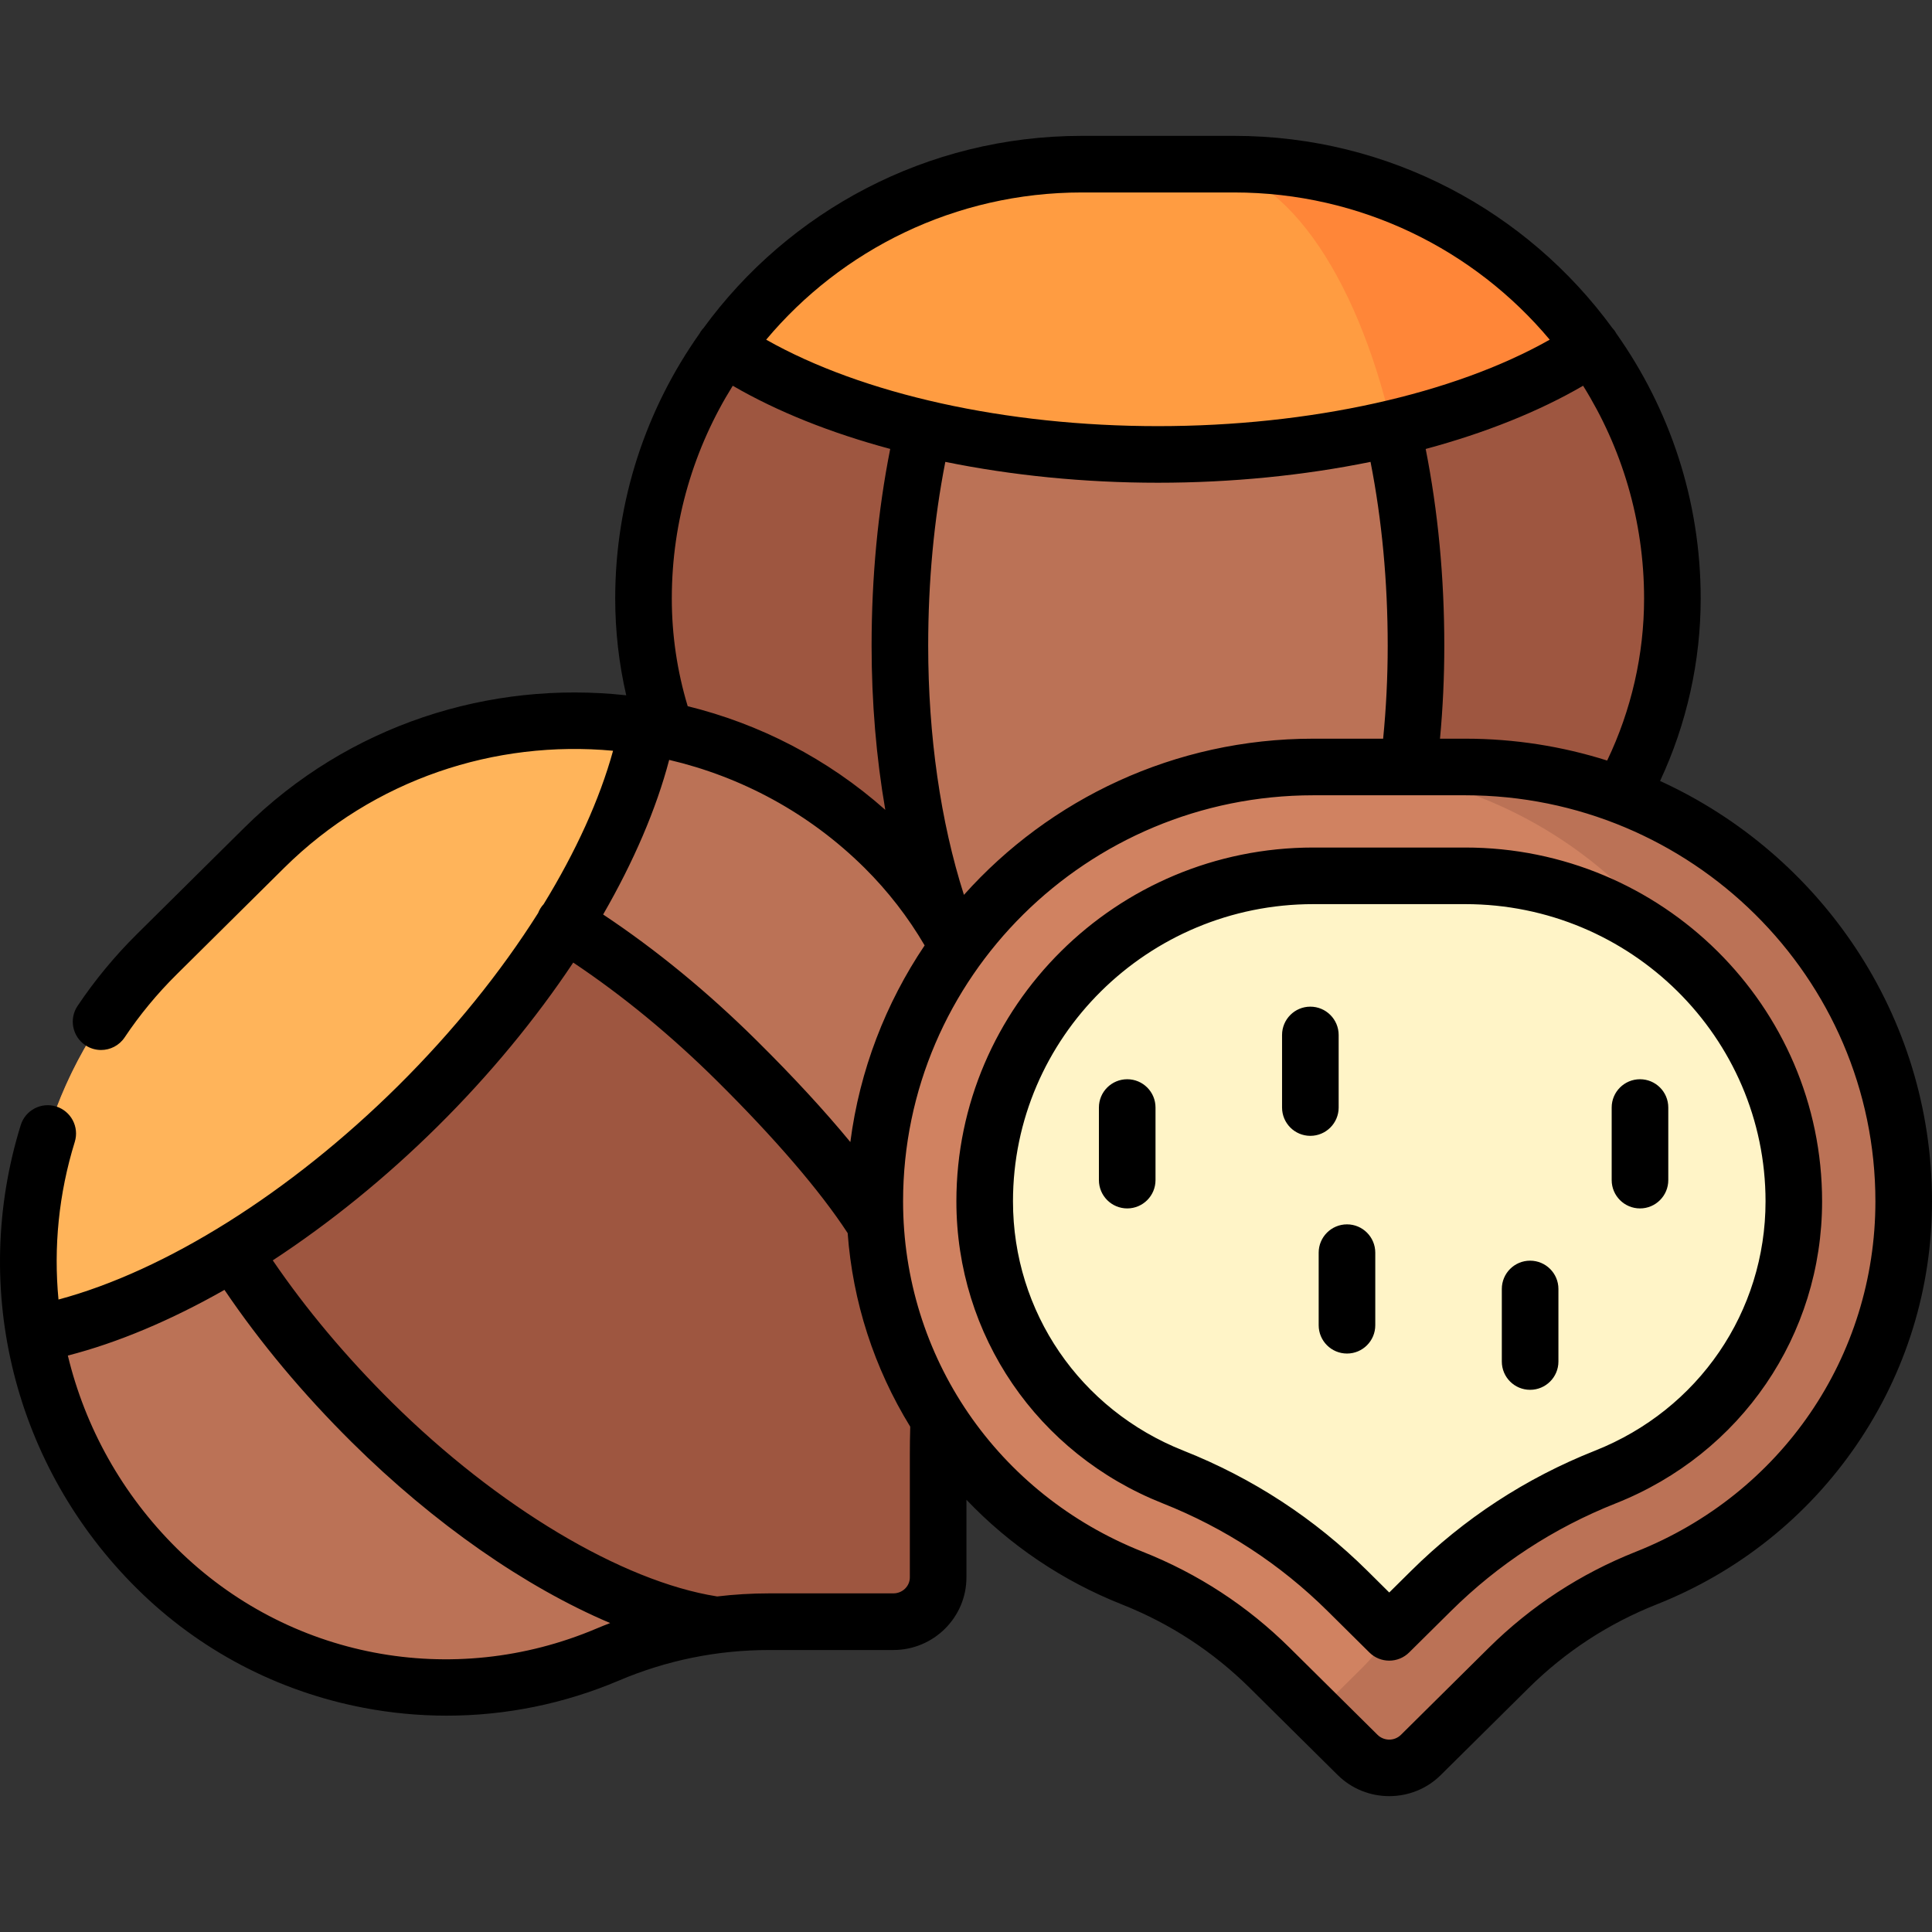
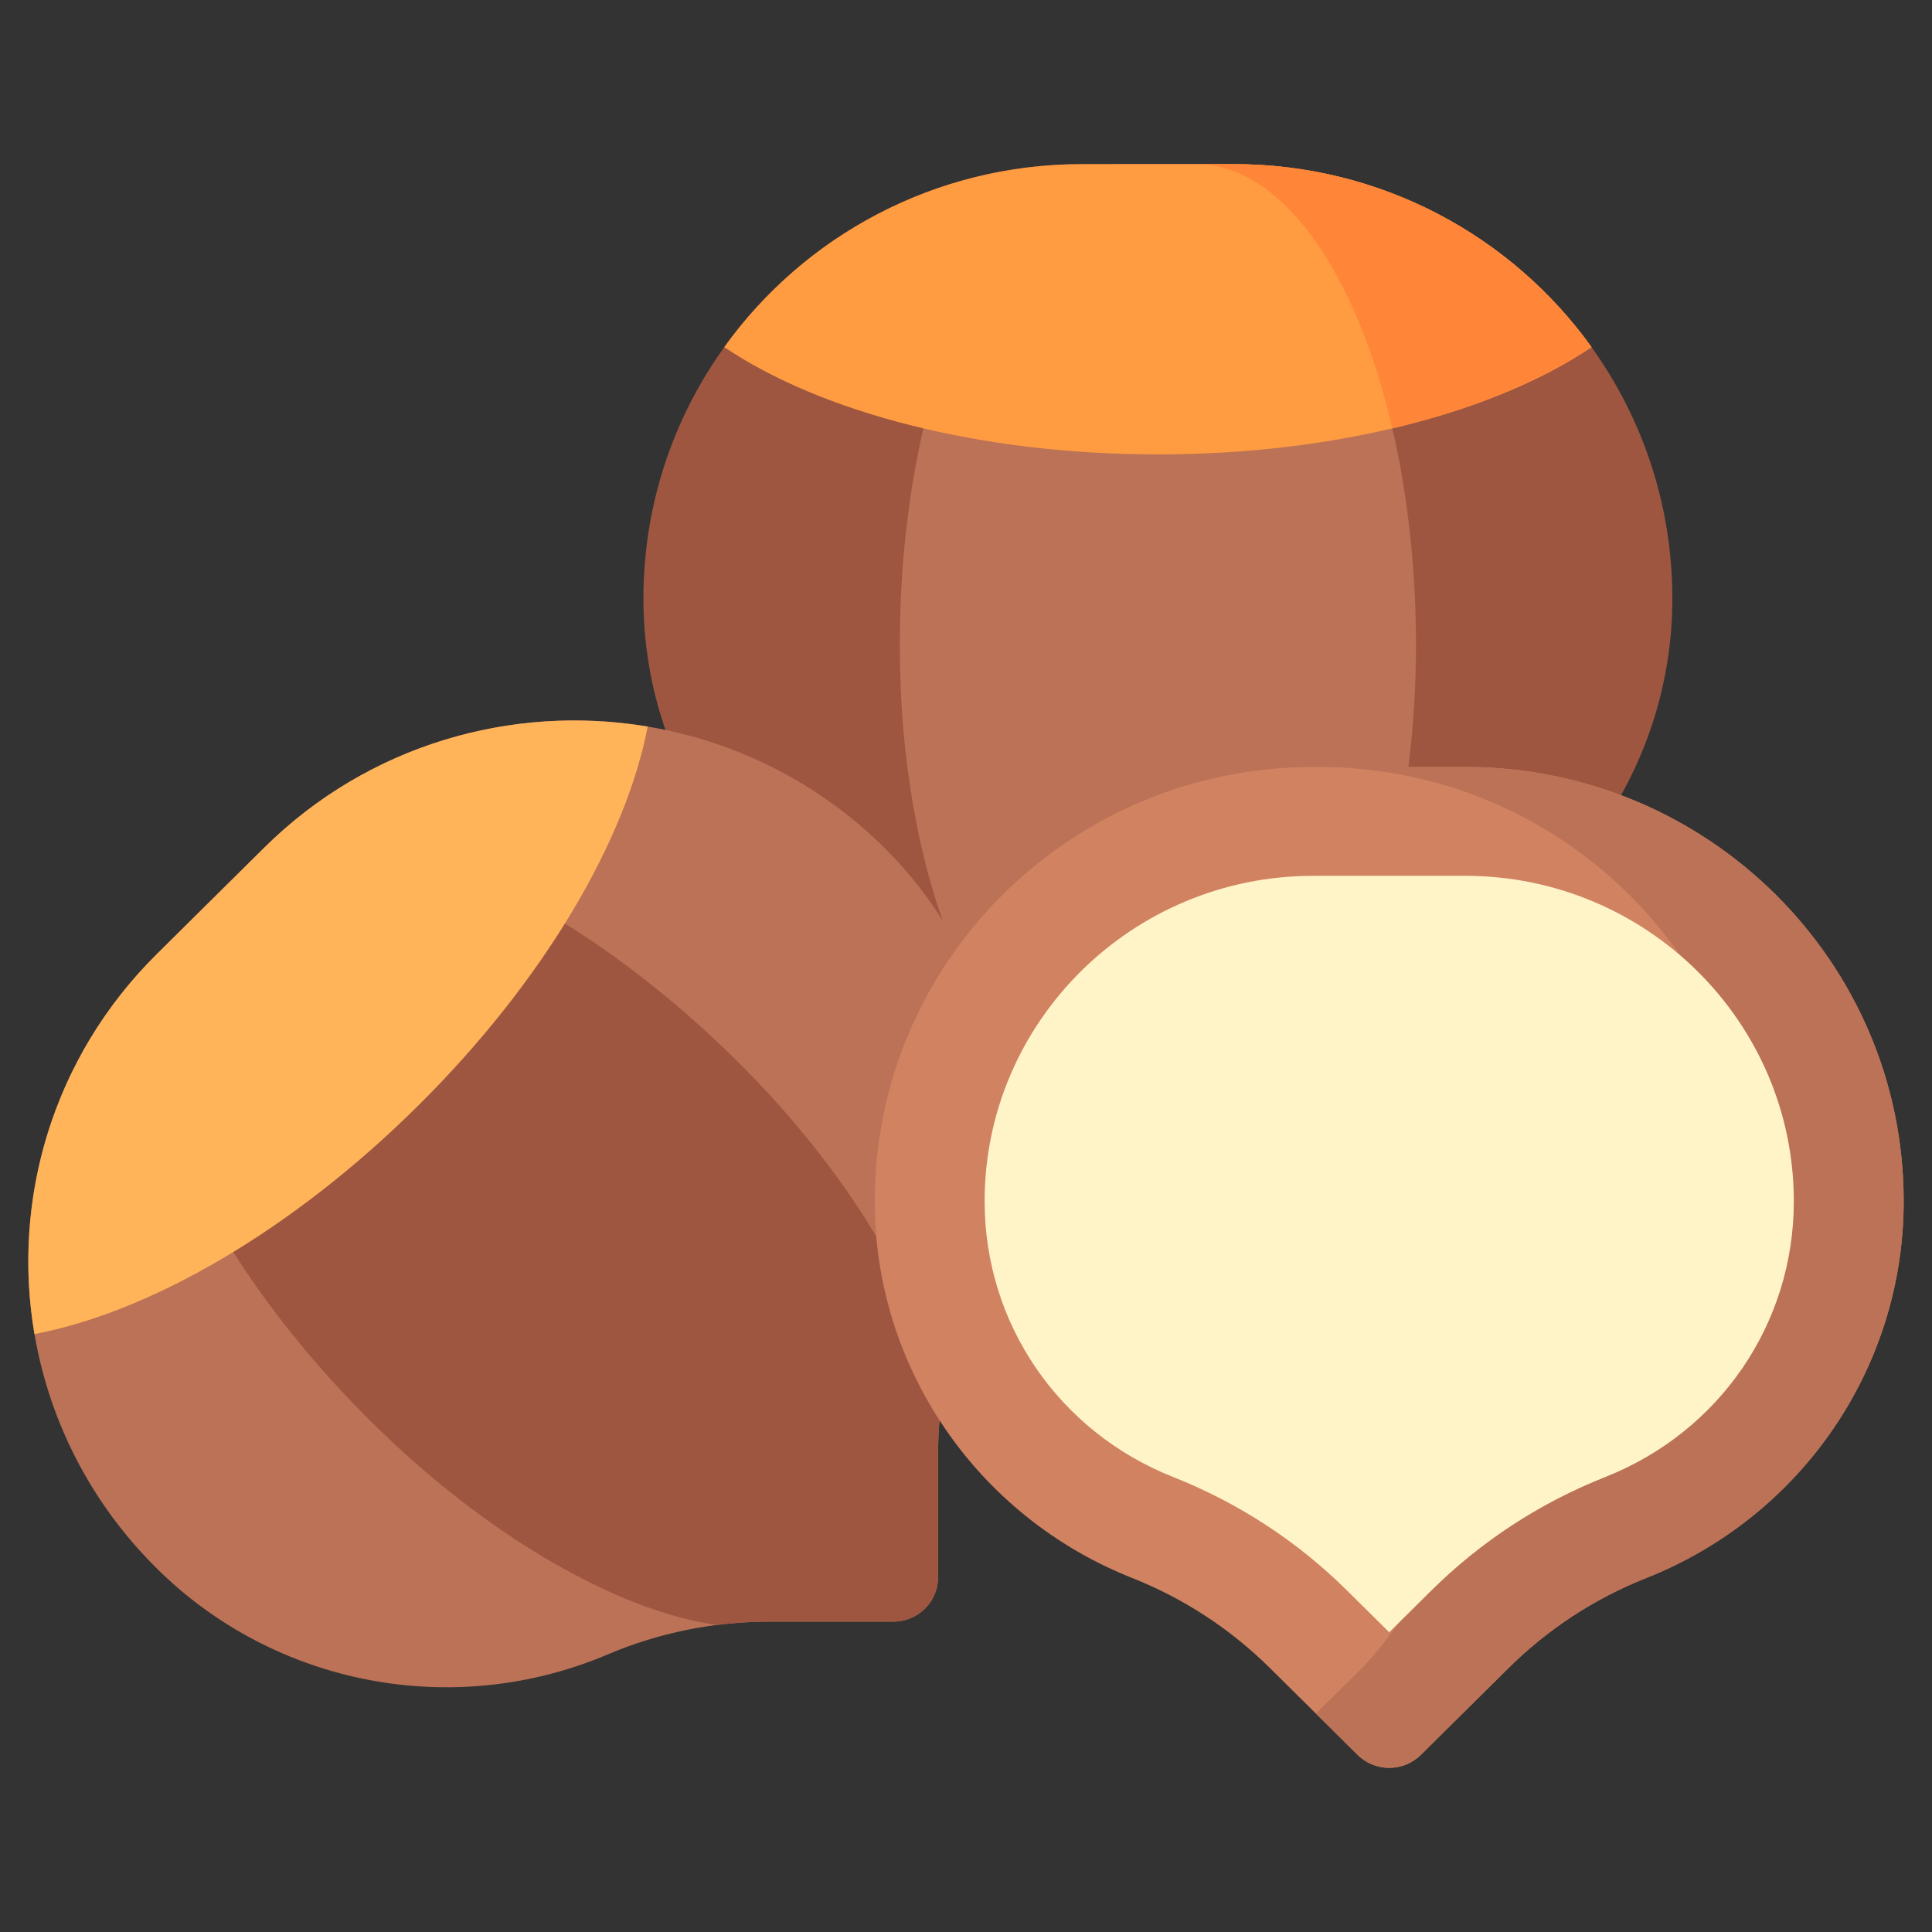
<svg xmlns="http://www.w3.org/2000/svg" fill="none" height="100%" overflow="visible" preserveAspectRatio="none" style="display: block;" viewBox="0 0 44 44" width="100%">
  <rect x="0" y="0" width="44" height="44" fill="#333333" stroke="none" />
  <g clip-path="url(#clip0_0_167)" id="chataigne 1">
    <path d="M38.087 13.63C38.087 17.409 35.765 20.806 32.223 22.21C31.05 22.674 29.985 23.37 29.092 24.255L27.091 26.237C26.693 26.631 26.048 26.631 25.65 26.237L23.648 24.255C22.755 23.37 21.69 22.674 20.517 22.21C16.975 20.806 14.653 17.409 14.653 13.63C14.653 8.167 19.124 3.738 24.64 3.738H28.101C33.616 3.738 38.087 8.167 38.087 13.63Z" fill="#9E5640" id="Vector" />
    <path d="M25.502 3.738H27.238C30.005 3.738 32.248 8.649 32.248 14.706C32.248 18.333 31.374 21.642 29.987 23.475C29.673 23.715 29.374 23.976 29.092 24.255L27.091 26.237C26.693 26.631 26.048 26.631 25.65 26.237L23.648 24.255C23.367 23.976 23.067 23.715 22.753 23.475C21.366 21.642 20.492 18.333 20.492 14.706C20.492 8.649 22.735 3.738 25.502 3.738Z" fill="#BB7256" id="Vector_2" />
    <path d="M16.495 7.905C18.305 5.383 21.278 3.738 24.64 3.738H28.101C31.462 3.738 34.436 5.383 36.246 7.905C34.054 9.384 30.448 10.349 26.37 10.349C22.292 10.349 18.686 9.384 16.495 7.905Z" fill="#FF9C41" id="Vector_3" />
    <path d="M27.238 3.738H28.101C31.462 3.738 34.436 5.383 36.246 7.905C35.084 8.689 33.525 9.328 31.709 9.756C30.883 6.186 29.191 3.738 27.238 3.738Z" fill="#FF8638" id="Vector_4" />
    <path d="M20.14 19.306C22.837 21.978 23.62 26.007 22.118 29.48C21.62 30.63 21.364 31.868 21.364 33.119V35.923C21.364 36.48 20.907 36.932 20.345 36.932H17.515C16.251 36.932 15.001 37.186 13.84 37.679C10.334 39.167 6.267 38.392 3.57 35.72C-0.33 31.857 -0.33 25.593 3.57 21.73L6.017 19.306C9.917 15.443 16.24 15.443 20.14 19.306Z" fill="#BB7256" id="Vector_5" />
    <path d="M4.179 21.126L5.407 19.91C7.363 17.972 12.455 19.873 16.779 24.157C19.368 26.721 21.112 29.673 21.44 31.941C21.389 32.331 21.363 32.724 21.363 33.12V35.923C21.363 36.48 20.907 36.932 20.345 36.932H17.515C17.116 36.932 16.718 36.958 16.325 37.008C14.035 36.683 11.055 34.955 8.466 32.391C4.142 28.107 2.223 23.064 4.179 21.126Z" fill="#9E5640" id="Vector_6" />
    <path d="M0.785 30.382C0.264 27.331 1.193 24.085 3.57 21.73L6.017 19.306C8.394 16.951 11.671 16.032 14.751 16.547C14.257 19.128 12.396 22.336 9.512 25.192C6.629 28.049 3.39 29.892 0.785 30.382Z" fill="#FFB45A" id="Vector_7" />
    <path d="M43.355 27.359C43.355 31.137 41.033 34.535 37.492 35.938C36.319 36.403 35.253 37.099 34.36 37.984L32.359 39.966C31.961 40.36 31.316 40.36 30.918 39.966L28.917 37.984C28.023 37.099 26.958 36.403 25.785 35.938C22.244 34.535 19.921 31.137 19.921 27.359C19.921 21.896 24.392 17.467 29.908 17.467H33.369C38.884 17.467 43.355 21.896 43.355 27.359Z" fill="#D08261" id="Vector_8" />
    <path d="M43.355 27.359C43.355 31.137 41.033 34.535 37.492 35.938C36.319 36.403 35.253 37.099 34.36 37.984L32.359 39.966C31.961 40.36 31.316 40.36 30.918 39.966L29.97 39.027L31.023 37.984C31.916 37.099 32.756 35.31 33.929 34.845L36.098 33.683C39.639 32.28 40.019 31.137 40.019 27.359C40.019 21.896 35.547 17.467 30.032 17.467H33.369C38.884 17.467 43.355 21.896 43.355 27.359Z" fill="#BB7256" id="Vector_9" />
    <path d="M40.853 27.359C40.853 30.14 39.169 32.604 36.562 33.637C35.066 34.229 33.73 35.102 32.59 36.231L31.638 37.174L30.686 36.231C29.547 35.102 28.211 34.23 26.715 33.637C24.108 32.604 22.424 30.14 22.424 27.359C22.424 23.271 25.781 19.946 29.908 19.946H33.369C37.496 19.946 40.853 23.271 40.853 27.359Z" fill="#FFF4C7" id="Vector_10" />
-     <path d="M37.807 17.786C38.413 16.489 38.732 15.062 38.732 13.631C38.732 11.389 38.022 9.31 36.814 7.6C36.804 7.581 36.793 7.563 36.781 7.545C36.762 7.518 36.742 7.493 36.72 7.47C34.787 4.821 31.645 3.094 28.102 3.094H24.641C21.098 3.094 17.955 4.821 16.023 7.47C16.001 7.493 15.981 7.518 15.962 7.545C15.95 7.563 15.939 7.581 15.929 7.6C14.721 9.31 14.011 11.39 14.011 13.631C14.011 14.376 14.096 15.114 14.262 15.835C11.162 15.495 7.938 16.498 5.566 18.849L3.119 21.273C2.613 21.774 2.158 22.325 1.766 22.91C1.568 23.206 1.648 23.606 1.944 23.804C2.054 23.878 2.178 23.913 2.301 23.913C2.509 23.913 2.713 23.813 2.838 23.627C3.181 23.113 3.581 22.629 4.026 22.189L6.473 19.764C8.519 17.738 11.284 16.849 13.962 17.098C13.657 18.205 13.115 19.394 12.381 20.592C12.354 20.621 12.329 20.652 12.308 20.687C12.287 20.722 12.269 20.758 12.255 20.794C11.407 22.138 10.321 23.486 9.061 24.735C6.606 27.167 3.769 28.943 1.332 29.596C1.219 28.408 1.336 27.19 1.703 26.006C1.808 25.666 1.618 25.305 1.278 25.199C0.938 25.094 0.577 25.284 0.472 25.624C-0.688 29.368 0.326 33.413 3.119 36.179C4.533 37.58 6.319 38.519 8.283 38.894C8.912 39.014 9.544 39.073 10.175 39.073C11.515 39.073 12.844 38.804 14.094 38.274C15.181 37.812 16.333 37.578 17.517 37.578H20.346C21.263 37.578 22.01 36.836 22.01 35.924V34.156C22.996 35.191 24.197 36.003 25.549 36.539C26.647 36.974 27.628 37.615 28.464 38.443L30.465 40.425C30.789 40.746 31.214 40.906 31.639 40.906C32.065 40.906 32.49 40.746 32.813 40.425L34.814 38.443C35.651 37.615 36.631 36.974 37.73 36.539C39.587 35.803 41.162 34.546 42.284 32.904C43.407 31.261 44 29.344 44 27.36C44 23.119 41.459 19.456 37.807 17.786ZM36.602 17.321C35.582 16.998 34.496 16.823 33.37 16.823H32.795C32.86 16.128 32.893 15.418 32.893 14.707C32.893 13.146 32.749 11.641 32.469 10.225C33.824 9.86 35.044 9.373 36.054 8.785C36.934 10.195 37.443 11.855 37.443 13.631C37.443 14.904 37.153 16.173 36.602 17.321ZM21.953 20.38C21.42 18.713 21.139 16.752 21.139 14.707C21.139 13.245 21.27 11.84 21.529 10.519C23.047 10.828 24.69 10.994 26.371 10.994C28.052 10.994 29.696 10.828 31.213 10.519C31.472 11.84 31.604 13.246 31.604 14.707C31.604 15.42 31.569 16.129 31.5 16.823H29.909C26.746 16.823 23.902 18.2 21.953 20.38ZM24.641 4.383H28.102C30.992 4.383 33.579 5.689 35.294 7.736C33.104 8.976 29.837 9.705 26.371 9.705C22.906 9.705 19.639 8.976 17.449 7.736C19.164 5.689 21.751 4.383 24.641 4.383ZM16.688 8.785C17.699 9.373 18.919 9.86 20.274 10.224C19.993 11.64 19.85 13.145 19.85 14.707C19.85 15.996 19.957 17.257 20.162 18.444C18.84 17.271 17.29 16.484 15.662 16.083C15.422 15.288 15.3 14.464 15.3 13.631C15.3 11.855 15.808 10.195 16.688 8.785ZM19.688 19.764C20.221 20.293 20.681 20.887 21.058 21.531C20.173 22.846 19.578 24.369 19.366 26.009C18.781 25.299 18.07 24.527 17.234 23.699C16.119 22.594 14.944 21.63 13.736 20.827C14.431 19.623 14.945 18.428 15.24 17.306C16.871 17.688 18.418 18.506 19.688 19.764ZM4.026 35.263C2.78 34.029 1.938 32.504 1.545 30.872C2.681 30.58 3.892 30.069 5.112 29.376C5.925 30.577 6.899 31.743 8.015 32.849C9.891 34.707 11.97 36.148 13.896 36.964C13.794 37.003 13.692 37.044 13.59 37.087C10.306 38.481 6.552 37.765 4.026 35.263ZM20.721 35.924C20.721 36.125 20.553 36.288 20.346 36.288H17.517C17.118 36.288 16.723 36.312 16.332 36.358C16.328 36.358 16.325 36.357 16.322 36.356C14.165 36.013 11.33 34.318 8.922 31.933C7.881 30.901 6.971 29.817 6.212 28.704C7.503 27.859 8.781 26.827 9.968 25.651C11.157 24.473 12.201 23.204 13.055 21.922C14.182 22.675 15.281 23.579 16.327 24.615C17.652 25.928 18.68 27.125 19.305 28.083C19.42 29.646 19.906 31.151 20.73 32.492C20.723 32.674 20.721 33.001 20.721 33.12V35.924H20.721ZM37.255 35.34C35.994 35.84 34.868 36.576 33.907 37.527L31.906 39.509C31.759 39.655 31.52 39.655 31.372 39.509L29.371 37.527C28.411 36.576 27.285 35.84 26.024 35.34C22.709 34.027 20.567 30.894 20.567 27.36C20.567 22.261 24.758 18.112 29.909 18.112H33.37C38.52 18.112 42.711 22.261 42.711 27.36C42.711 30.894 40.569 34.027 37.255 35.34ZM33.37 19.302H29.909C25.427 19.302 21.781 22.917 21.781 27.36C21.781 30.407 23.625 33.106 26.478 34.237C27.893 34.798 29.157 35.623 30.234 36.69L31.186 37.633C31.311 37.758 31.475 37.82 31.639 37.82C31.803 37.82 31.967 37.758 32.093 37.633L33.045 36.69C34.122 35.623 35.385 34.798 36.8 34.237C39.654 33.106 41.497 30.407 41.497 27.36C41.498 22.917 37.851 19.302 33.37 19.302ZM36.325 33.038C34.748 33.663 33.339 34.584 32.138 35.774L31.639 36.268L31.141 35.774C29.94 34.584 28.531 33.663 26.953 33.038C24.594 32.104 23.07 29.875 23.07 27.36C23.07 23.628 26.138 20.591 29.909 20.591H33.37C37.141 20.591 40.209 23.628 40.209 27.36C40.209 29.875 38.684 32.104 36.325 33.038ZM26.316 25.223V26.876C26.316 27.232 26.028 27.521 25.672 27.521C25.316 27.521 25.027 27.232 25.027 26.876V25.223C25.027 24.867 25.316 24.579 25.672 24.579C26.028 24.579 26.316 24.867 26.316 25.223ZM29.842 25.868C29.486 25.868 29.198 25.579 29.198 25.223V23.571C29.198 23.215 29.486 22.926 29.842 22.926C30.198 22.926 30.487 23.215 30.487 23.571V25.223C30.487 25.579 30.198 25.868 29.842 25.868ZM35.492 29.355V31.008C35.492 31.364 35.203 31.652 34.847 31.652C34.491 31.652 34.203 31.364 34.203 31.008V29.355C34.203 28.999 34.491 28.711 34.847 28.711C35.203 28.711 35.492 28.999 35.492 29.355ZM37.994 25.223V26.876C37.994 27.232 37.706 27.521 37.35 27.521C36.994 27.521 36.705 27.232 36.705 26.876V25.223C36.705 24.867 36.994 24.579 37.35 24.579C37.706 24.579 37.994 24.867 37.994 25.223ZM31.321 28.529V30.181C31.321 30.538 31.033 30.826 30.677 30.826C30.321 30.826 30.032 30.538 30.032 30.181V28.529C30.032 28.173 30.321 27.884 30.677 27.884C31.033 27.884 31.321 28.173 31.321 28.529Z" fill="black" id="Vector_11" />
  </g>
  <defs>
    <clipPath id="clip0_0_167">
      <rect fill="white" height="44" width="44" />
    </clipPath>
  </defs>
</svg>